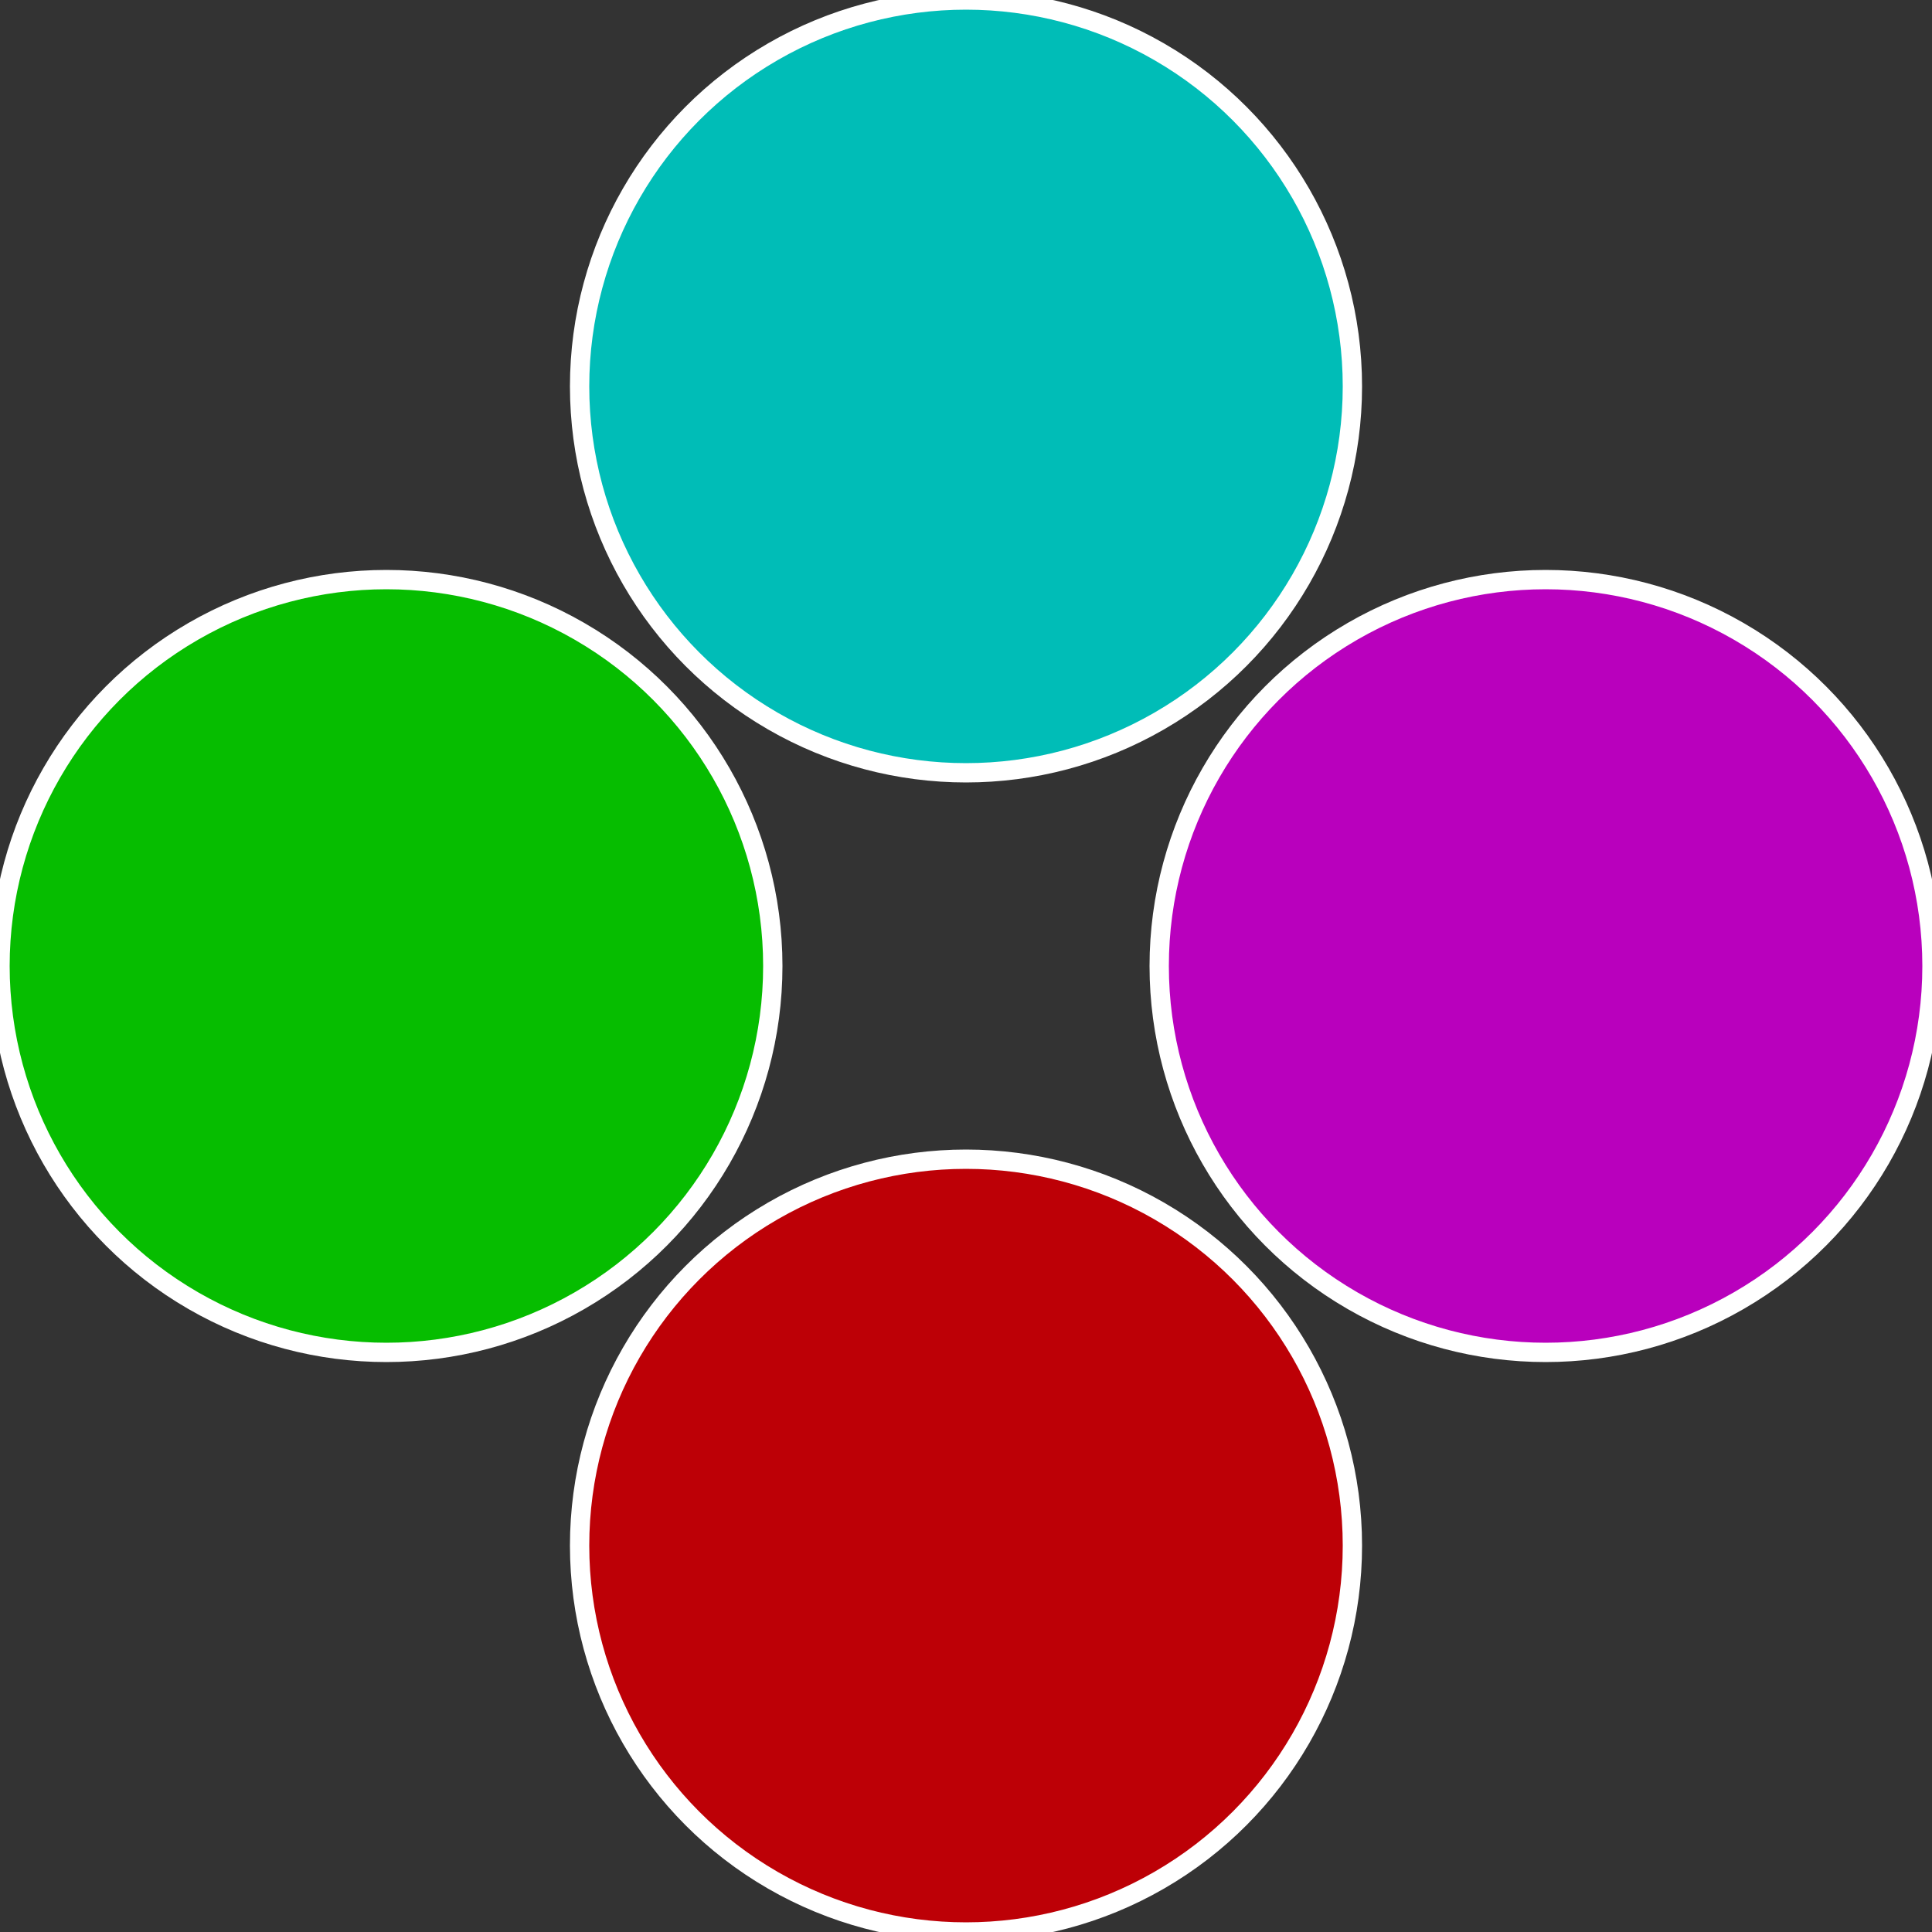
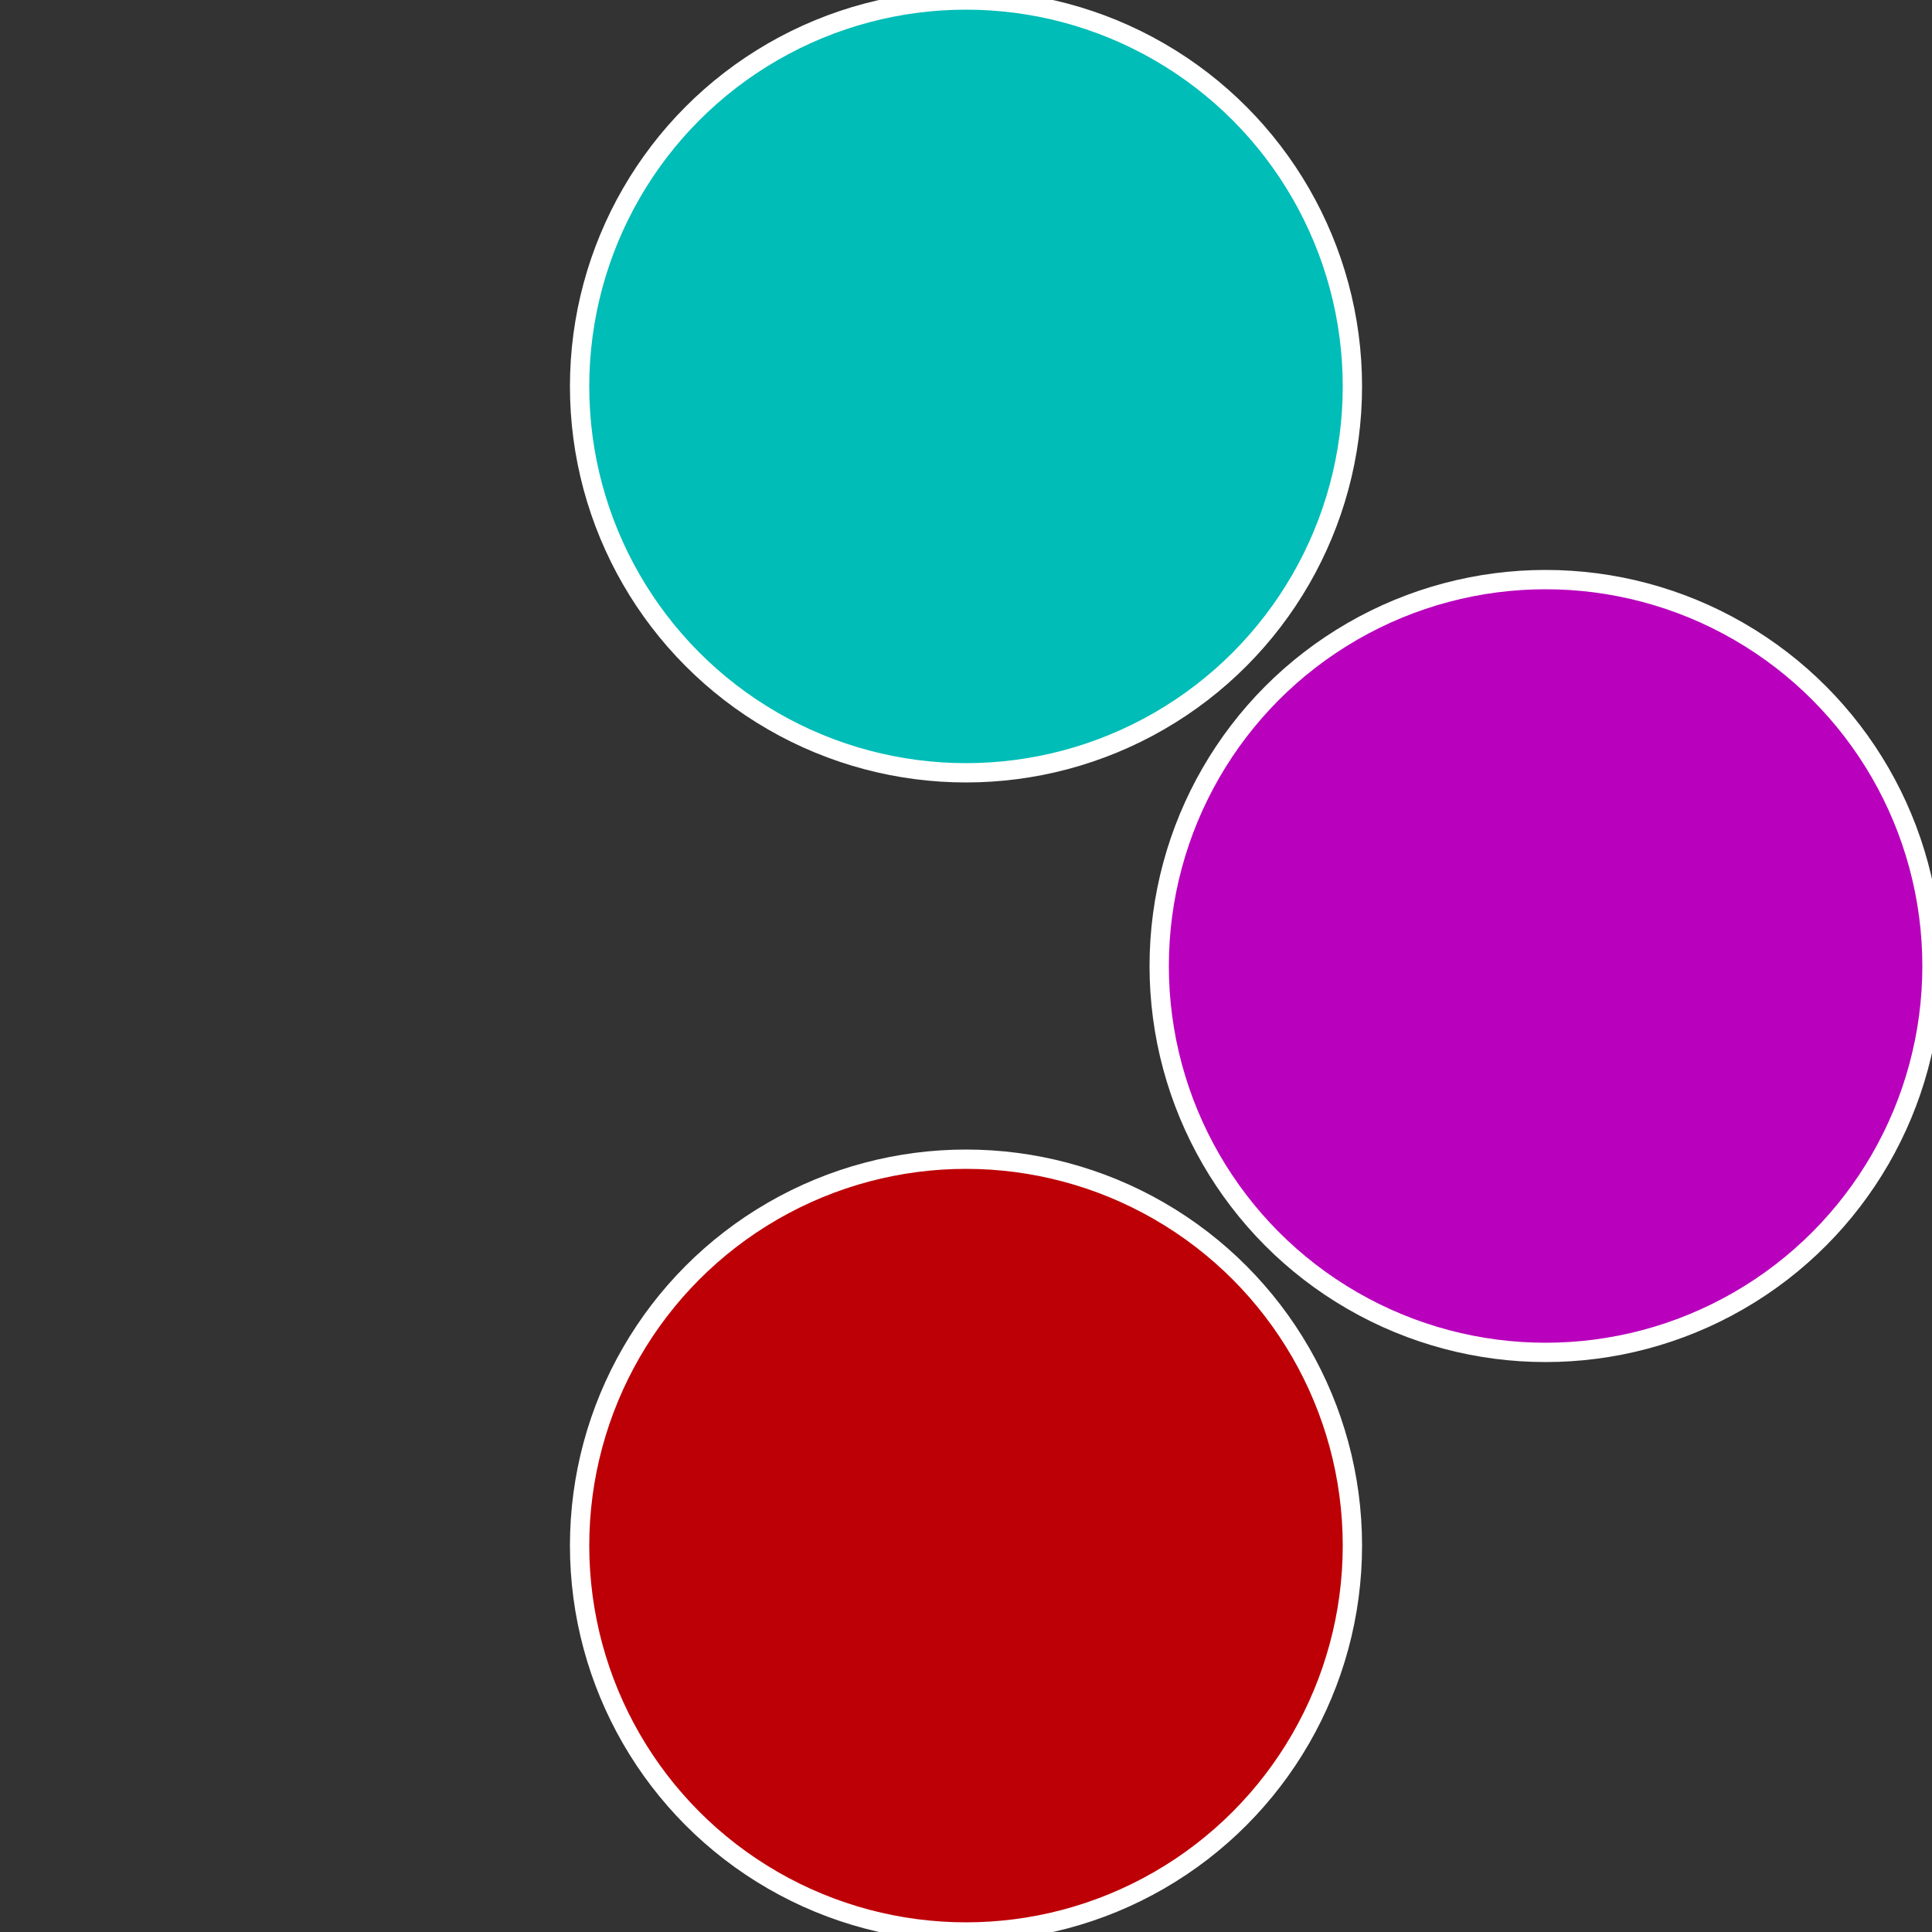
<svg xmlns="http://www.w3.org/2000/svg" width="500" height="500" viewBox="-1 -1 2 2">
  <rect x="-1" y="-1" width="2" height="2" fill="#333333" stroke="none" />
  <circle cx="0.6" cy="0" r="0.4" fill="#b900bd" stroke="#fff" stroke-width="1%" />
  <circle cx="3.6739403974421E-17" cy="0.6" r="0.4" fill="#bd0006" stroke="#fff" stroke-width="1%" />
-   <circle cx="-0.6" cy="7.3478807948841E-17" r="0.4" fill="#06bd00" stroke="#fff" stroke-width="1%" />
  <circle cx="-1.1021821192326E-16" cy="-0.6" r="0.4" fill="#00bdb7" stroke="#fff" stroke-width="1%" />
</svg>